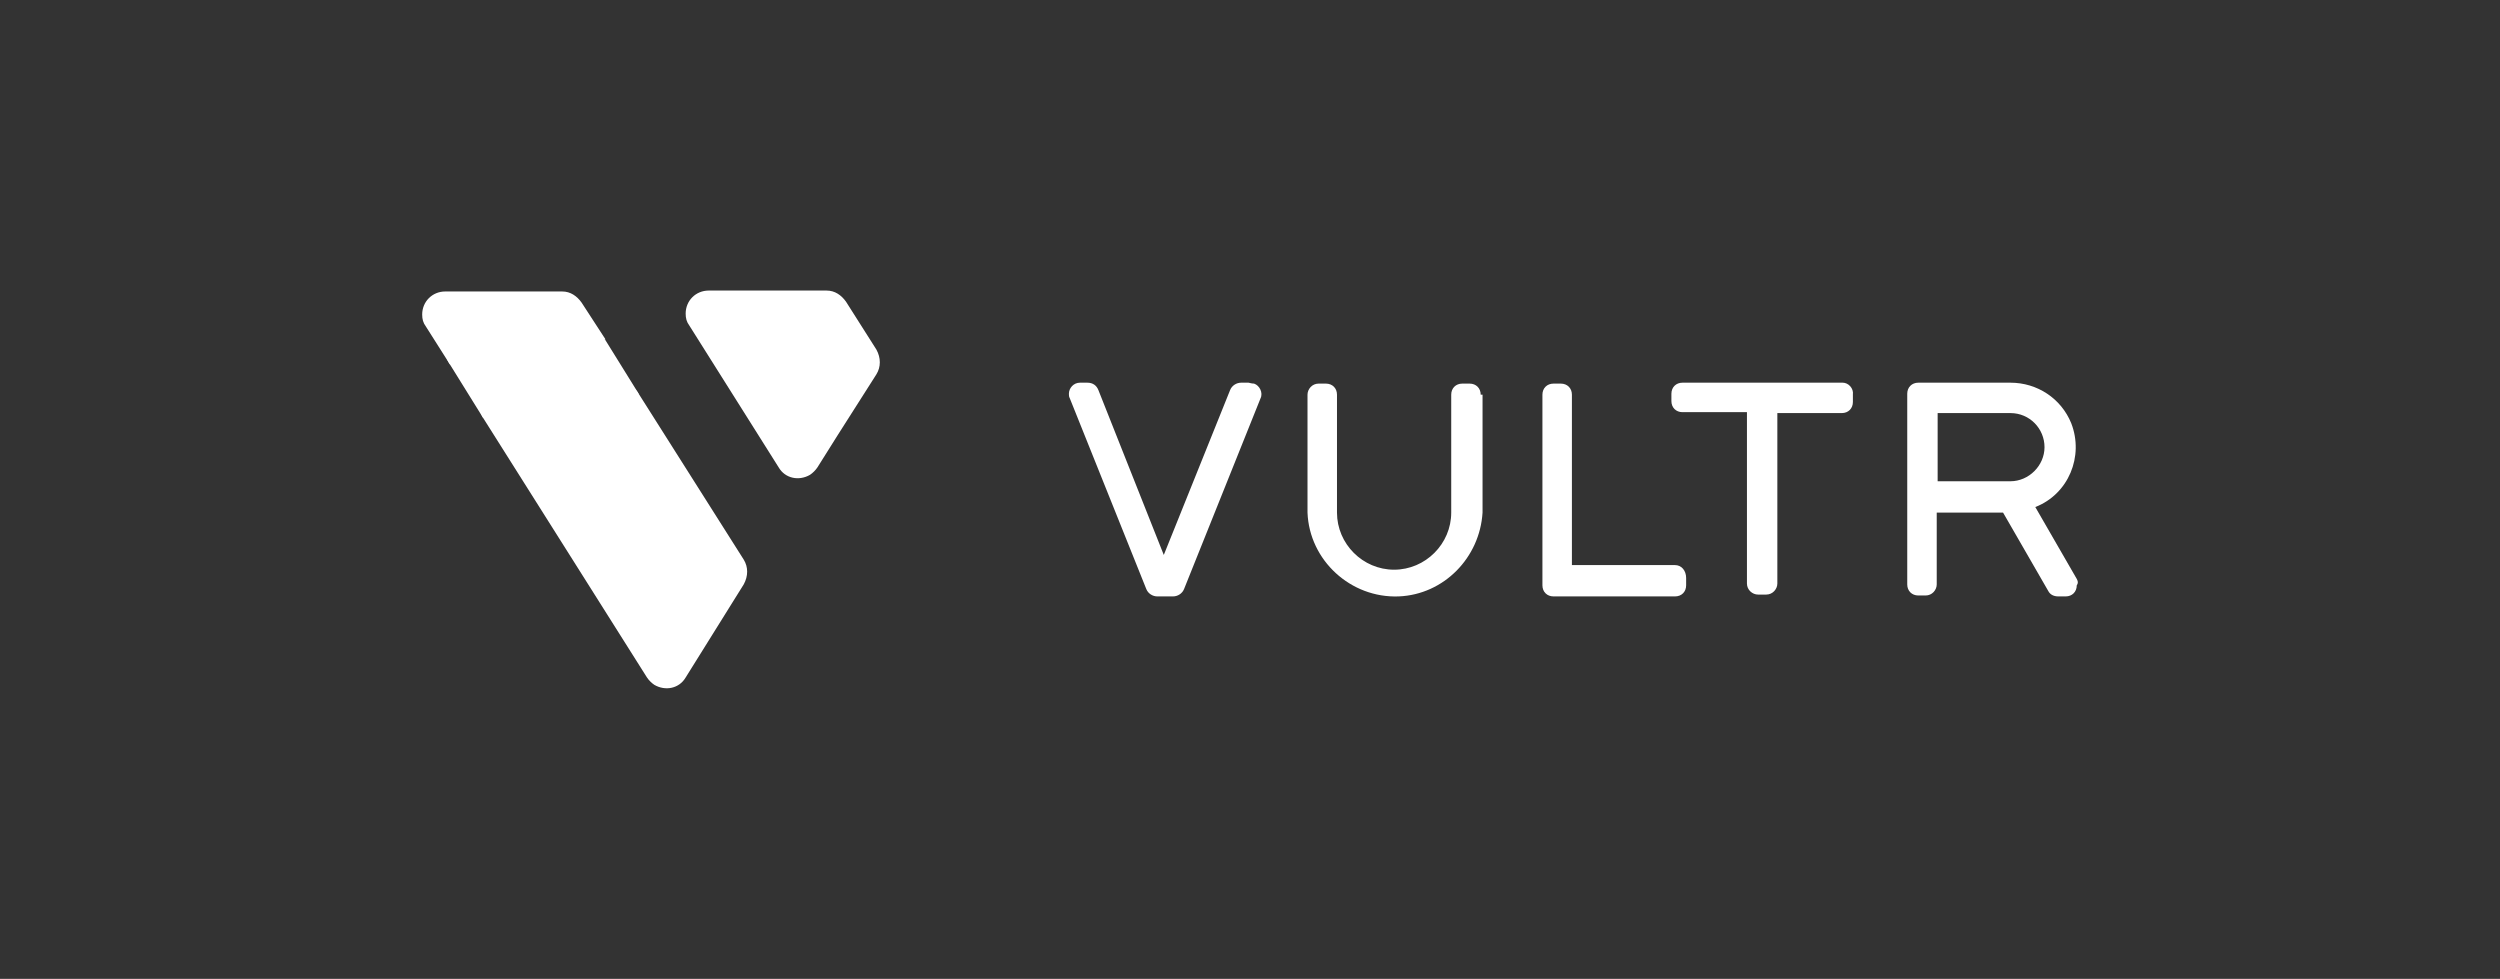
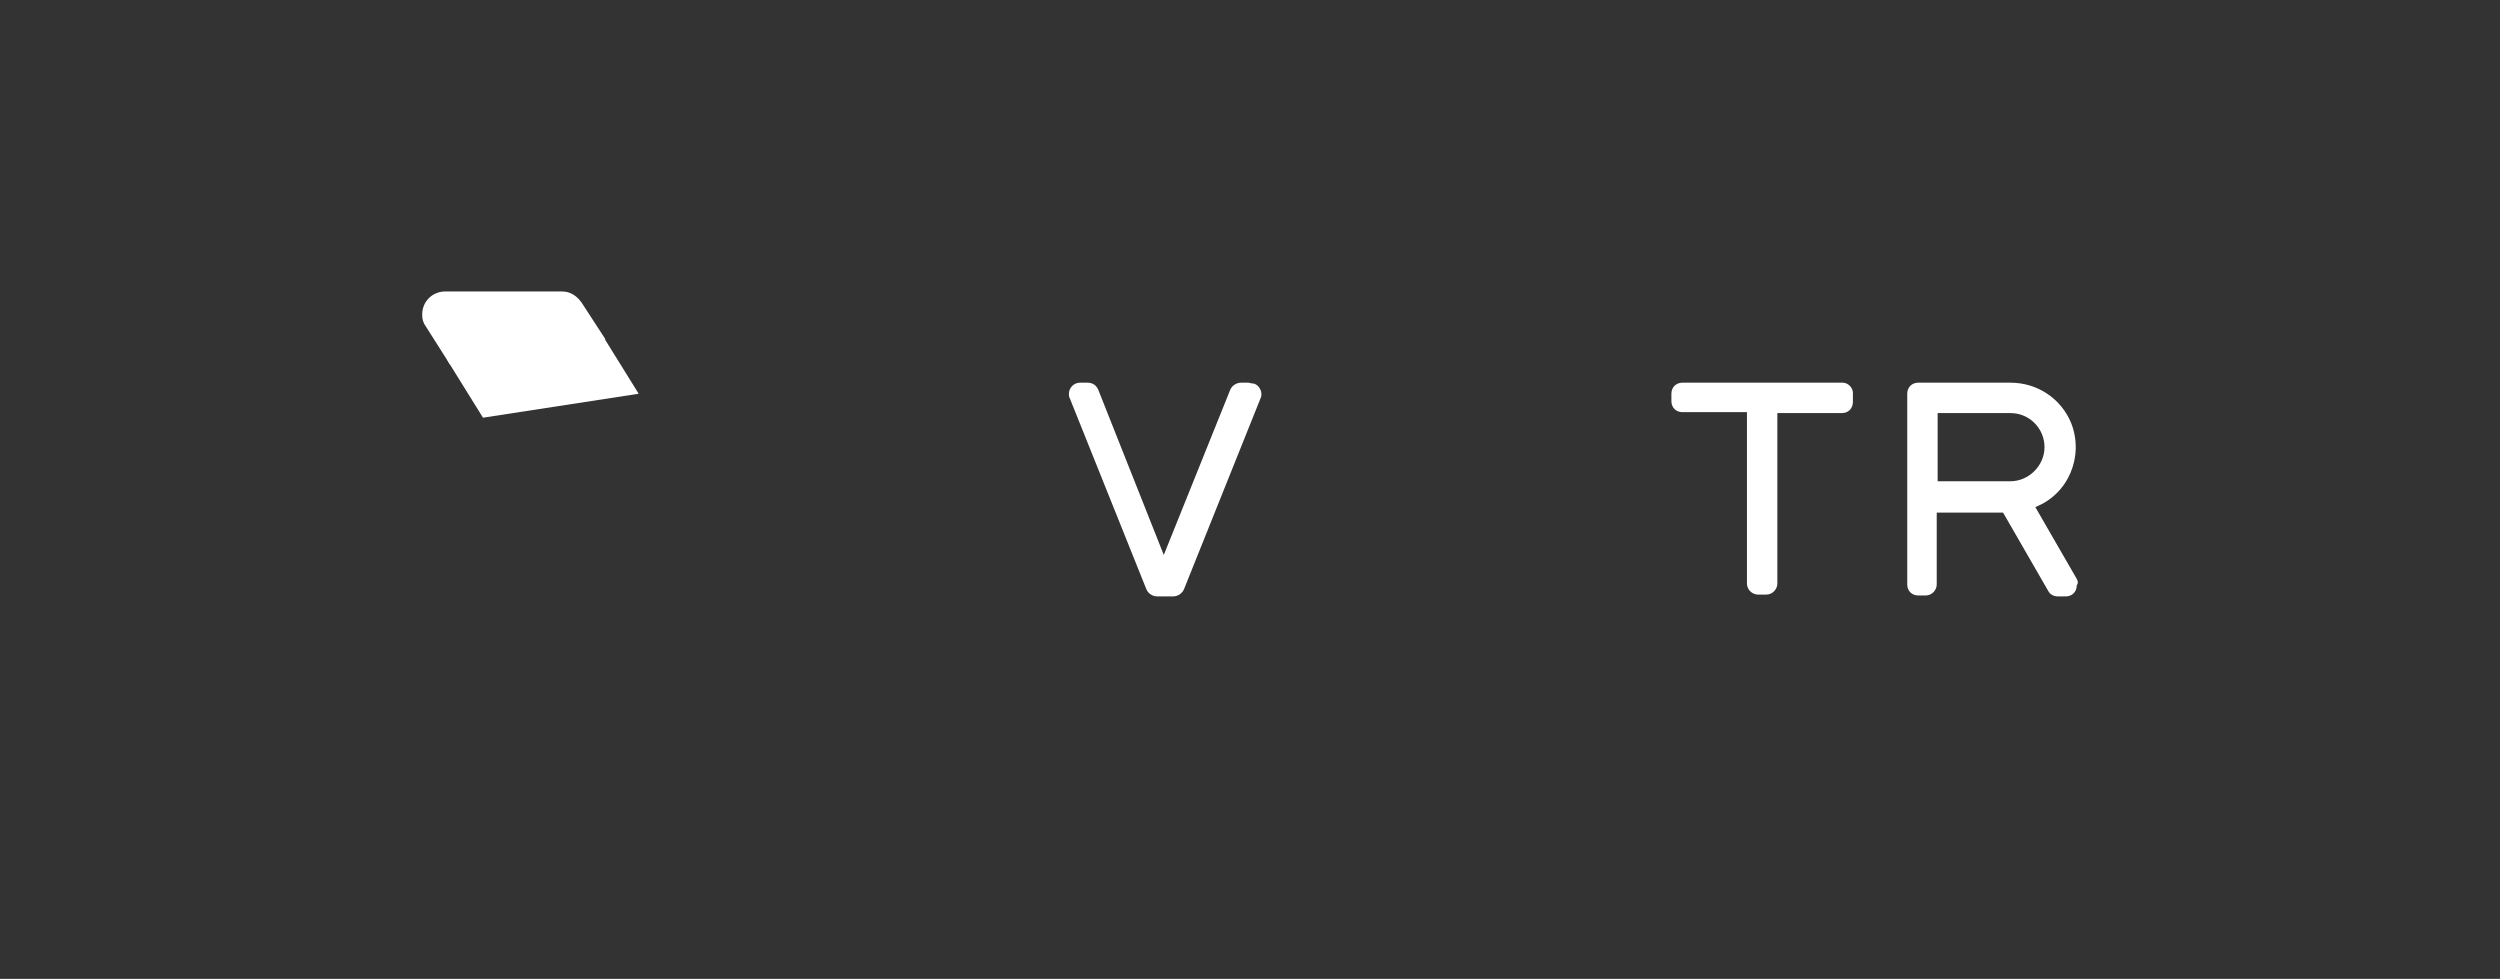
<svg xmlns="http://www.w3.org/2000/svg" width="378" height="148" viewBox="0 0 378 148" fill="none">
  <rect x="0" y="0" width="378" height="148" fill="#333333" stroke="none" />
  <path d="M314.005 87.531L307.737 76.666C312.752 74.716 315.12 69.005 313.17 63.99C311.637 60.23 308.016 57.862 303.976 57.862H290.047C289.072 57.862 288.375 58.558 288.375 59.533V88.367C288.375 89.342 289.072 90.038 290.047 90.038H291.161C292.136 90.038 292.833 89.203 292.833 88.367V77.502H302.862L309.687 89.342C309.966 89.899 310.523 90.178 311.219 90.178H312.334C313.309 90.178 314.005 89.481 314.005 88.506C314.284 88.088 314.145 87.81 314.005 87.531ZM292.972 62.458H303.976C306.901 62.458 309.13 64.826 309.13 67.612C309.13 70.398 306.762 72.766 303.976 72.766H292.972V62.458Z" fill="white" />
  <path d="M278.624 57.862H254.387C253.412 57.862 252.716 58.558 252.716 59.533V60.647C252.716 61.623 253.412 62.319 254.387 62.319H264.138V88.228C264.138 89.203 264.974 89.899 265.809 89.899H267.063C268.038 89.899 268.735 89.063 268.735 88.228V62.458H278.485C279.46 62.458 280.157 61.762 280.157 60.787V59.672C280.296 58.697 279.46 57.862 278.624 57.862Z" fill="white" />
-   <path d="M253.273 85.442H237.672V59.672C237.672 58.697 236.976 58.001 236 58.001H234.886C233.911 58.001 233.215 58.697 233.215 59.672V88.506C233.215 89.481 233.911 90.178 234.886 90.178H253.273C254.248 90.178 254.944 89.481 254.944 88.506V87.392C254.944 86.277 254.248 85.442 253.273 85.442Z" fill="white" />
-   <path d="M223.882 59.672C223.882 58.697 223.186 58.001 222.211 58.001H221.096C220.121 58.001 219.425 58.697 219.425 59.672V77.502C219.425 82.238 215.524 86.138 210.788 86.138C206.052 86.138 202.152 82.238 202.152 77.502V59.672C202.152 58.697 201.456 58.001 200.481 58.001H199.366C198.391 58.001 197.695 58.837 197.695 59.672V77.502C197.973 84.745 204.242 90.456 211.485 90.178C218.31 89.899 223.743 84.327 224.161 77.502V59.672H223.882Z" fill="white" />
  <path d="M188.78 57.862H187.666C186.969 57.862 186.273 58.279 185.994 58.976L175.965 83.909L166.075 58.976C165.797 58.279 165.24 57.862 164.404 57.862H163.289C162.314 57.862 161.618 58.697 161.618 59.533C161.618 59.812 161.618 59.951 161.757 60.23L173.319 89.063C173.597 89.76 174.294 90.178 174.99 90.178H177.358C178.055 90.178 178.751 89.76 179.03 89.063L190.591 60.23C191.009 59.394 190.452 58.279 189.616 58.001C189.198 58.001 188.919 57.862 188.78 57.862Z" fill="white" />
  <path d="M87.932 45.743C87.235 44.768 86.26 44.071 85.007 44.071H67.316C65.366 44.071 63.834 45.604 63.834 47.554C63.834 48.25 63.973 48.807 64.391 49.364L68.013 55.075L91.553 51.315L87.932 45.743Z" fill="white" />
  <path d="M91.554 51.454C90.857 50.479 89.882 49.782 88.628 49.782H70.938C68.988 49.782 67.456 51.315 67.456 53.265C67.456 53.961 67.595 54.519 68.013 55.076L73.028 63.155L96.568 59.533L91.554 51.454Z" fill="white" />
-   <path d="M73.027 63.155C72.052 61.483 72.47 59.394 74.142 58.419C74.699 58.14 75.395 57.861 75.953 57.861H93.643C94.896 57.861 95.871 58.419 96.568 59.533L112.447 84.606C113.144 85.72 113.144 87.113 112.447 88.367L103.672 102.435C102.697 104.107 100.607 104.525 98.936 103.55C98.518 103.271 98.1 102.853 97.822 102.435L73.027 63.155Z" fill="white" />
-   <path d="M117.741 70.677C118.716 72.348 120.805 72.766 122.477 71.791C122.894 71.512 123.312 71.094 123.591 70.677L126.655 65.801L132.506 56.608C133.202 55.493 133.202 54.101 132.506 52.847L127.909 45.604C127.212 44.629 126.237 43.932 124.984 43.932H107.154C105.204 43.932 103.672 45.464 103.672 47.414C103.672 48.111 103.811 48.668 104.229 49.225L117.741 70.677Z" fill="white" />
</svg>